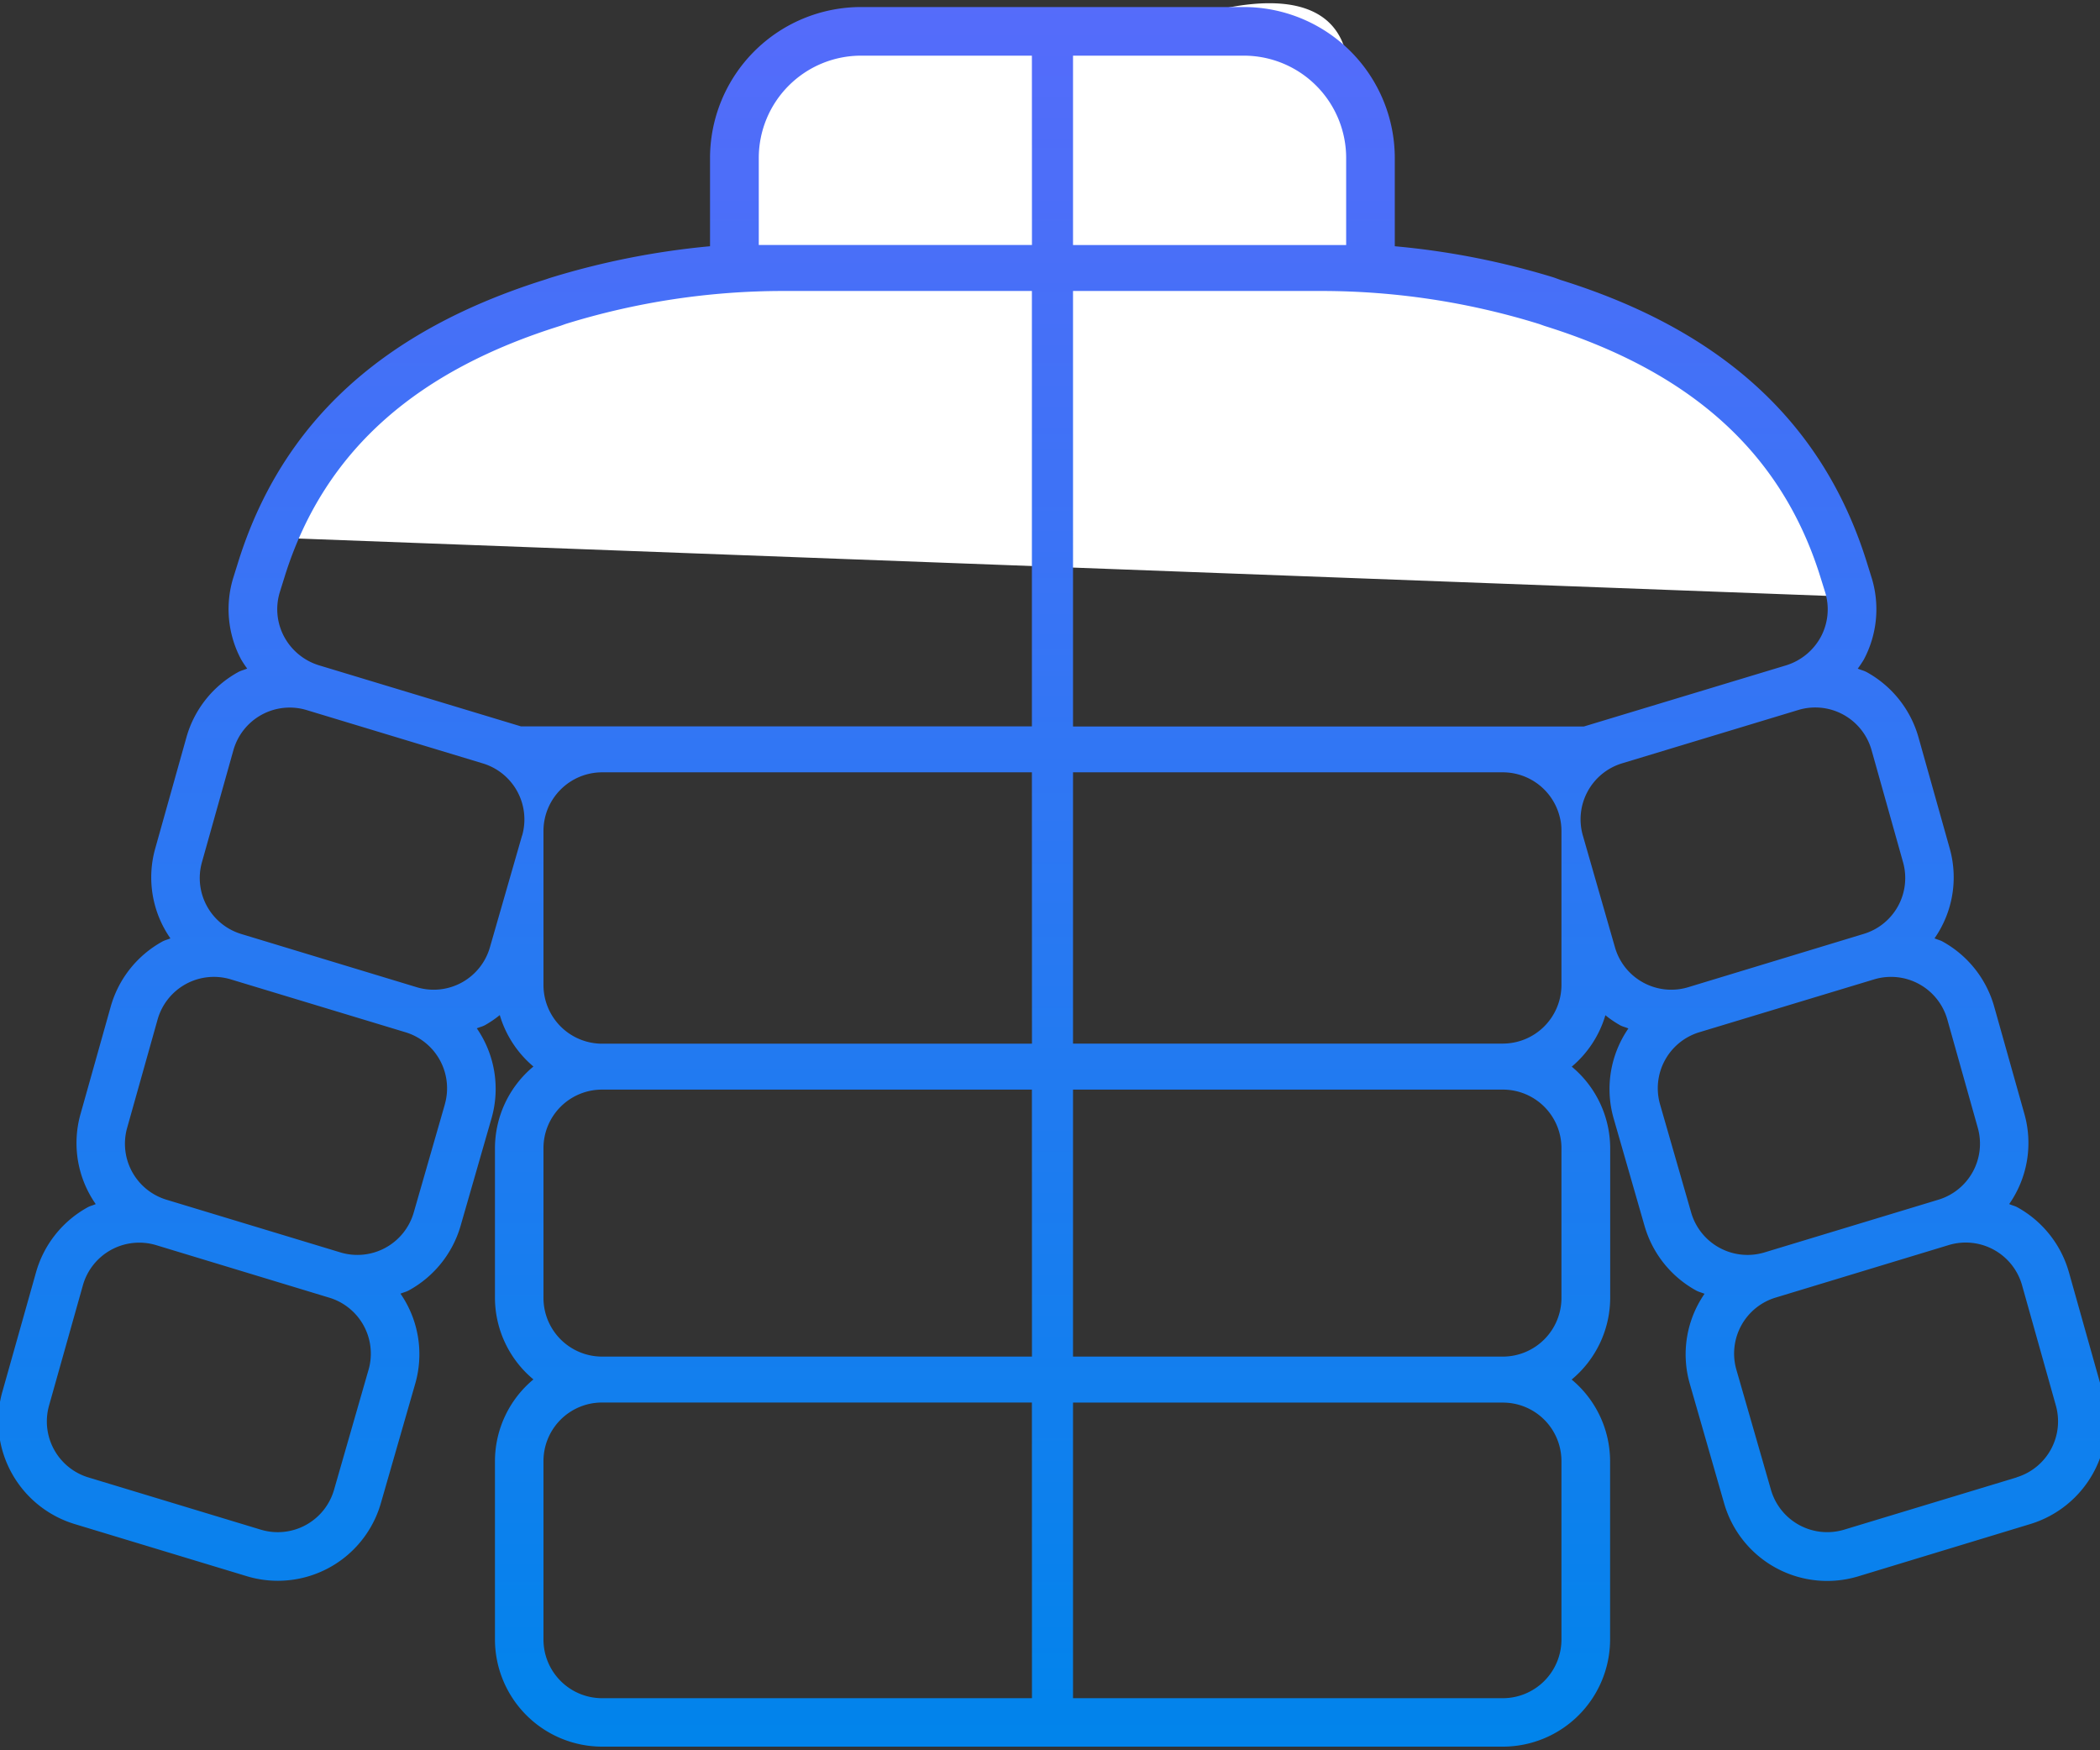
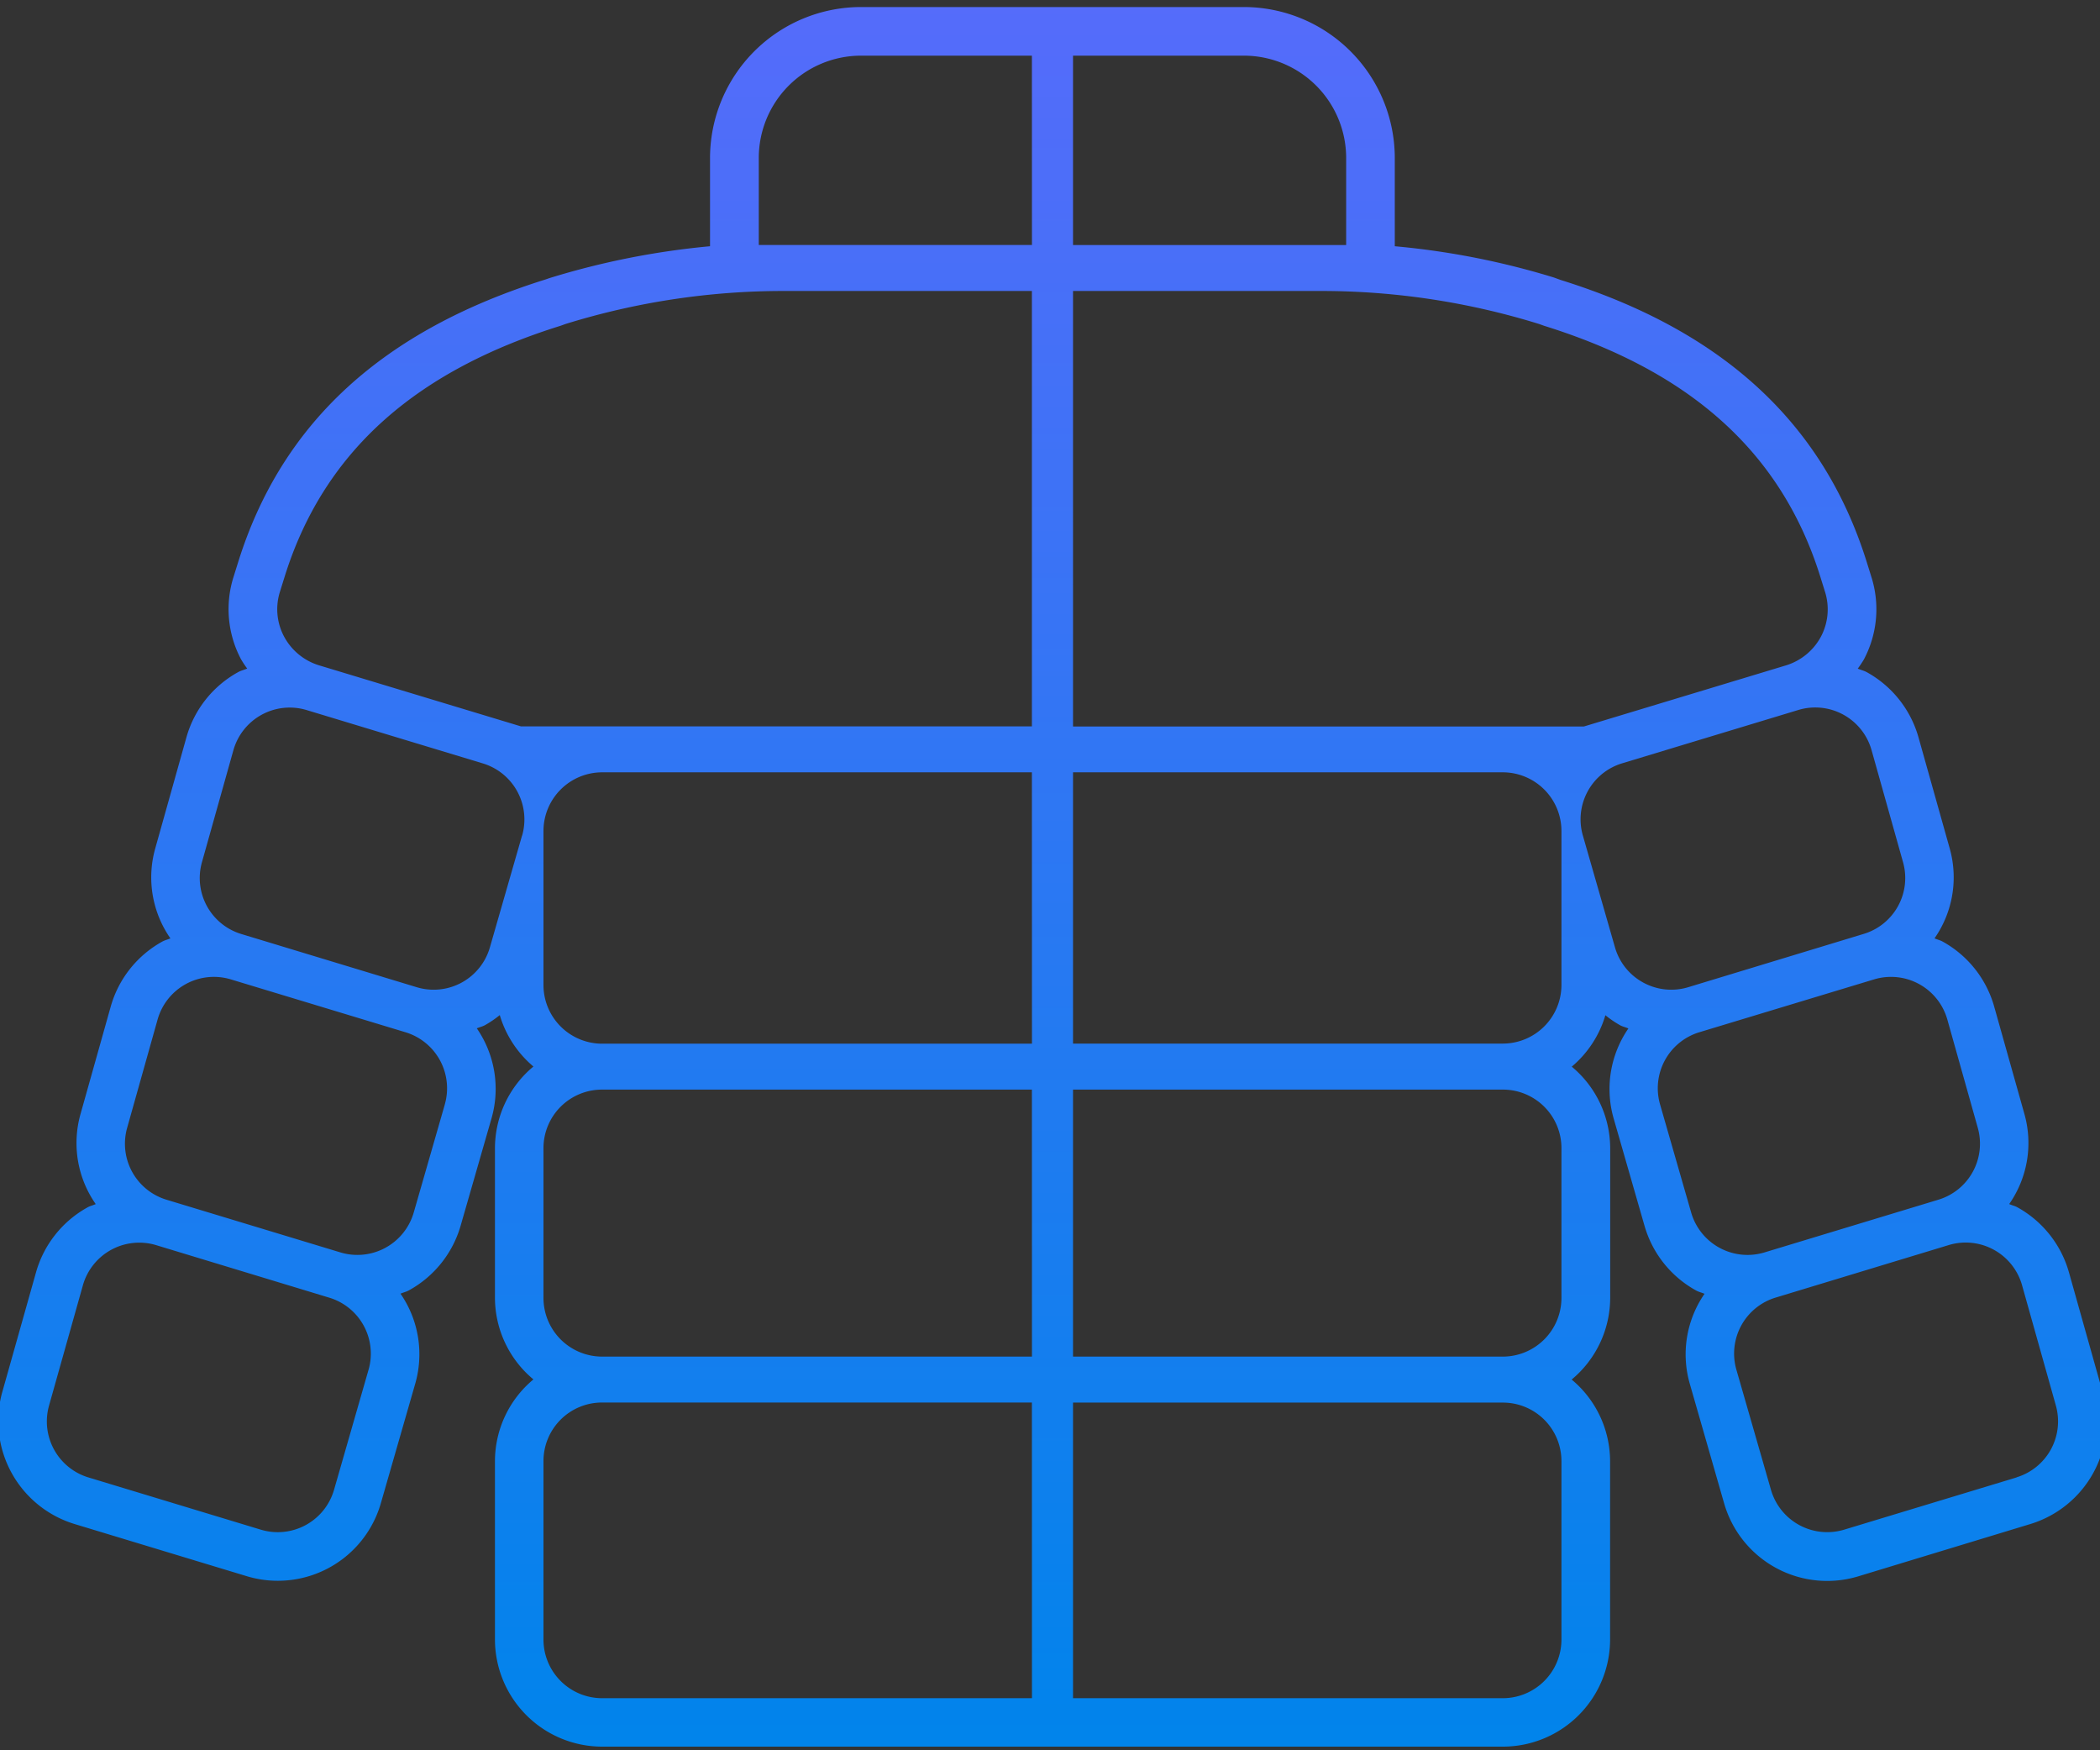
<svg xmlns="http://www.w3.org/2000/svg" width="108" height="90">
  <rect width="100%" height="100%" fill="#333333" stroke="none" />
  <defs>
    <linearGradient id="b" x1=".5" x2=".5" y2="1" gradientUnits="objectBoundingBox">
      <stop offset="0" stop-color="#6f64ff" />
      <stop offset="1" stop-color="#0084eb" />
    </linearGradient>
    <clipPath id="a">
      <path fill="none" d="M0 0h108v90H0z" />
    </clipPath>
  </defs>
  <g clip-path="url(#a)">
-     <path d="M13.333 27.667s6.333-10 11-11.333A108.839 108.839 0 0136.667 14s1-8.333 4-10.667 19.333-2 19.333-2 8.667-3.667 9.333 2a85.4 85.4 0 002 10.667s9.333 1 16 5.333a16.515 16.515 0 017.333 11.333l-80-3" fill="#fff" />
    <path d="M108.231 71.242l-1.74-6.187a5.537 5.537 0 00-2.657-3.341c-.131-.072-.278-.1-.414-.163a5.481 5.481 0 00.794-4.59l-1.567-5.569a5.534 5.534 0 00-2.661-3.344c-.129-.07-.273-.1-.406-.16a5.482 5.482 0 00.791-4.587l-1.618-5.757a5.547 5.547 0 00-2.66-3.344c-.146-.079-.308-.114-.461-.18a5.592 5.592 0 00.312-.467 5.506 5.506 0 00.394-4.232l-.254-.813c-2.241-7.135-7.417-11.879-15.723-14.471L80 13.906a40.161 40.161 0 00-8.178-1.606V7.765A7.77 7.77 0 0064.064 0h-19.7a7.77 7.77 0 00-7.758 7.765V12.3a40.543 40.543 0 00-8.273 1.643l-.162.057c-8.4 2.624-13.578 7.368-15.822 14.508l-.25.8a5.5 5.5 0 00.387 4.23 5.262 5.262 0 00.317.478c-.154.068-.318.1-.466.183a5.54 5.54 0 00-2.656 3.34L8.064 43.3a5.48 5.48 0 00.79 4.589c-.133.059-.279.09-.408.16a5.537 5.537 0 00-2.66 3.342l-1.566 5.57a5.48 5.48 0 00.793 4.592c-.135.061-.28.092-.409.162a5.535 5.535 0 00-2.66 3.341L.2 71.242A5.536 5.536 0 003.911 78l8.866 2.685a5.5 5.5 0 001.6.237 5.511 5.511 0 005.3-3.988l1.776-6.175a5.479 5.479 0 00-.766-4.6c.139-.061.29-.093.424-.166a5.539 5.539 0 002.665-3.316l1.6-5.561a5.485 5.485 0 00-.764-4.6c.139-.061.288-.091.422-.165a5.375 5.375 0 00.759-.517 5.491 5.491 0 001.73 2.645 5.47 5.47 0 00-1.978 4.19v7.708a5.473 5.473 0 001.978 4.191 5.473 5.473 0 00-1.978 4.192v9.181a5.519 5.519 0 005.516 5.51H77.38a5.518 5.518 0 005.515-5.51v-9.174a5.474 5.474 0 00-1.977-4.192 5.474 5.474 0 001.982-4.191v-7.708a5.471 5.471 0 00-1.977-4.19 5.5 5.5 0 001.73-2.645 5.434 5.434 0 00.759.517c.133.073.284.1.423.165a5.486 5.486 0 00-.765 4.6l1.6 5.562A5.536 5.536 0 0087.327 66c.134.073.286.105.424.166a5.476 5.476 0 00-.765 4.6l1.774 6.177a5.516 5.516 0 006.9 3.75L104.523 78a5.535 5.535 0 003.708-6.758M55.274 2.5h8.79a5.263 5.263 0 015.257 5.266v4.471H55.274V2.5zm-36.23 67.57l-1.775 6.175a3.012 3.012 0 01-3.769 2.048l-8.863-2.685a3.008 3.008 0 01-2.026-3.69l1.742-6.189a3.011 3.011 0 013.771-2.064l8.9 2.7a3.006 3.006 0 012.02 3.709m3.921-13.64l-1.6 5.561a3.015 3.015 0 01-3.765 2.043l-8.947-2.71a3.007 3.007 0 01-2.025-3.692l1.566-5.571A3.009 3.009 0 0111.967 50l8.977 2.717a3.009 3.009 0 012.021 3.711M26.939 42.6l-1.652 5.744A3.009 3.009 0 0121.52 50.4l-9.02-2.735a3.006 3.006 0 01-2.025-3.69l1.618-5.759a3.009 3.009 0 013.772-2.064l9.057 2.741a3.009 3.009 0 012.02 3.712m26.22 44.355H31.054a3.018 3.018 0 01-3.014-3.012v-9.181a3.01 3.01 0 013.014-3.011h22.105zm0-17.565H31.054a3.018 3.018 0 01-3.014-3.01v-7.709a3.01 3.01 0 013.014-3.01h22.105zm0-16.09H31.054a3.019 3.019 0 01-3.014-3.012v-7.932a3.019 3.019 0 013.014-3.01h22.105zm0-16.316H26.884l-10.4-3.144a3.054 3.054 0 01-1.784-1.474 2.988 2.988 0 01-.212-2.308l.252-.808c2.084-6.633 7-10.624 14.18-12.866l.265-.095A37.831 37.831 0 0140.4 14.6h12.759v22.389zm0-24.753H39.113V7.765A5.261 5.261 0 0144.369 2.5h8.79zm27.231 71.712a3.018 3.018 0 01-3.014 3.012H55.274v-15.2h22.105a3.01 3.01 0 013.014 3.011zm0-17.563a3.018 3.018 0 01-3.014 3.01H55.274V55.666h22.105a3.01 3.01 0 013.014 3.01zm0-16.091a3.019 3.019 0 01-3.014 3.006H55.274V39.351h22.105a3.019 3.019 0 013.014 3.01zm-25.119-13.3V14.6h12.758a37.831 37.831 0 0111.219 1.7l.265.095c7.183 2.243 12.1 6.233 14.18 12.866l.252.808a3 3 0 01-.211 2.308 3.055 3.055 0 01-1.793 1.474l-10.4 3.144h-26.27zM84.6 50.162a3 3 0 01-1.455-1.814L81.494 42.6a3.009 3.009 0 012.02-3.712l9.057-2.741a3.008 3.008 0 013.771 2.064l1.618 5.759a3 3 0 01-2.024 3.69l-9.023 2.74a3.01 3.01 0 01-2.312-.237M88.522 63.8a3.015 3.015 0 01-1.457-1.811l-1.6-5.561a3.009 3.009 0 012.02-3.712L96.466 50a3.01 3.01 0 013.773 2.064l1.567 5.571a3.008 3.008 0 01-2.026 3.692l-8.946 2.711a3.01 3.01 0 01-2.311-.238M103.8 75.608l-8.865 2.685a3.012 3.012 0 01-3.767-2.049l-1.778-6.175a3.006 3.006 0 012.02-3.709l8.9-2.7a3.011 3.011 0 013.771 2.064l1.74 6.189a3.007 3.007 0 01-2.024 3.69" transform="translate(-.09 .362)" fill="url(#b)" />
  </g>
</svg>